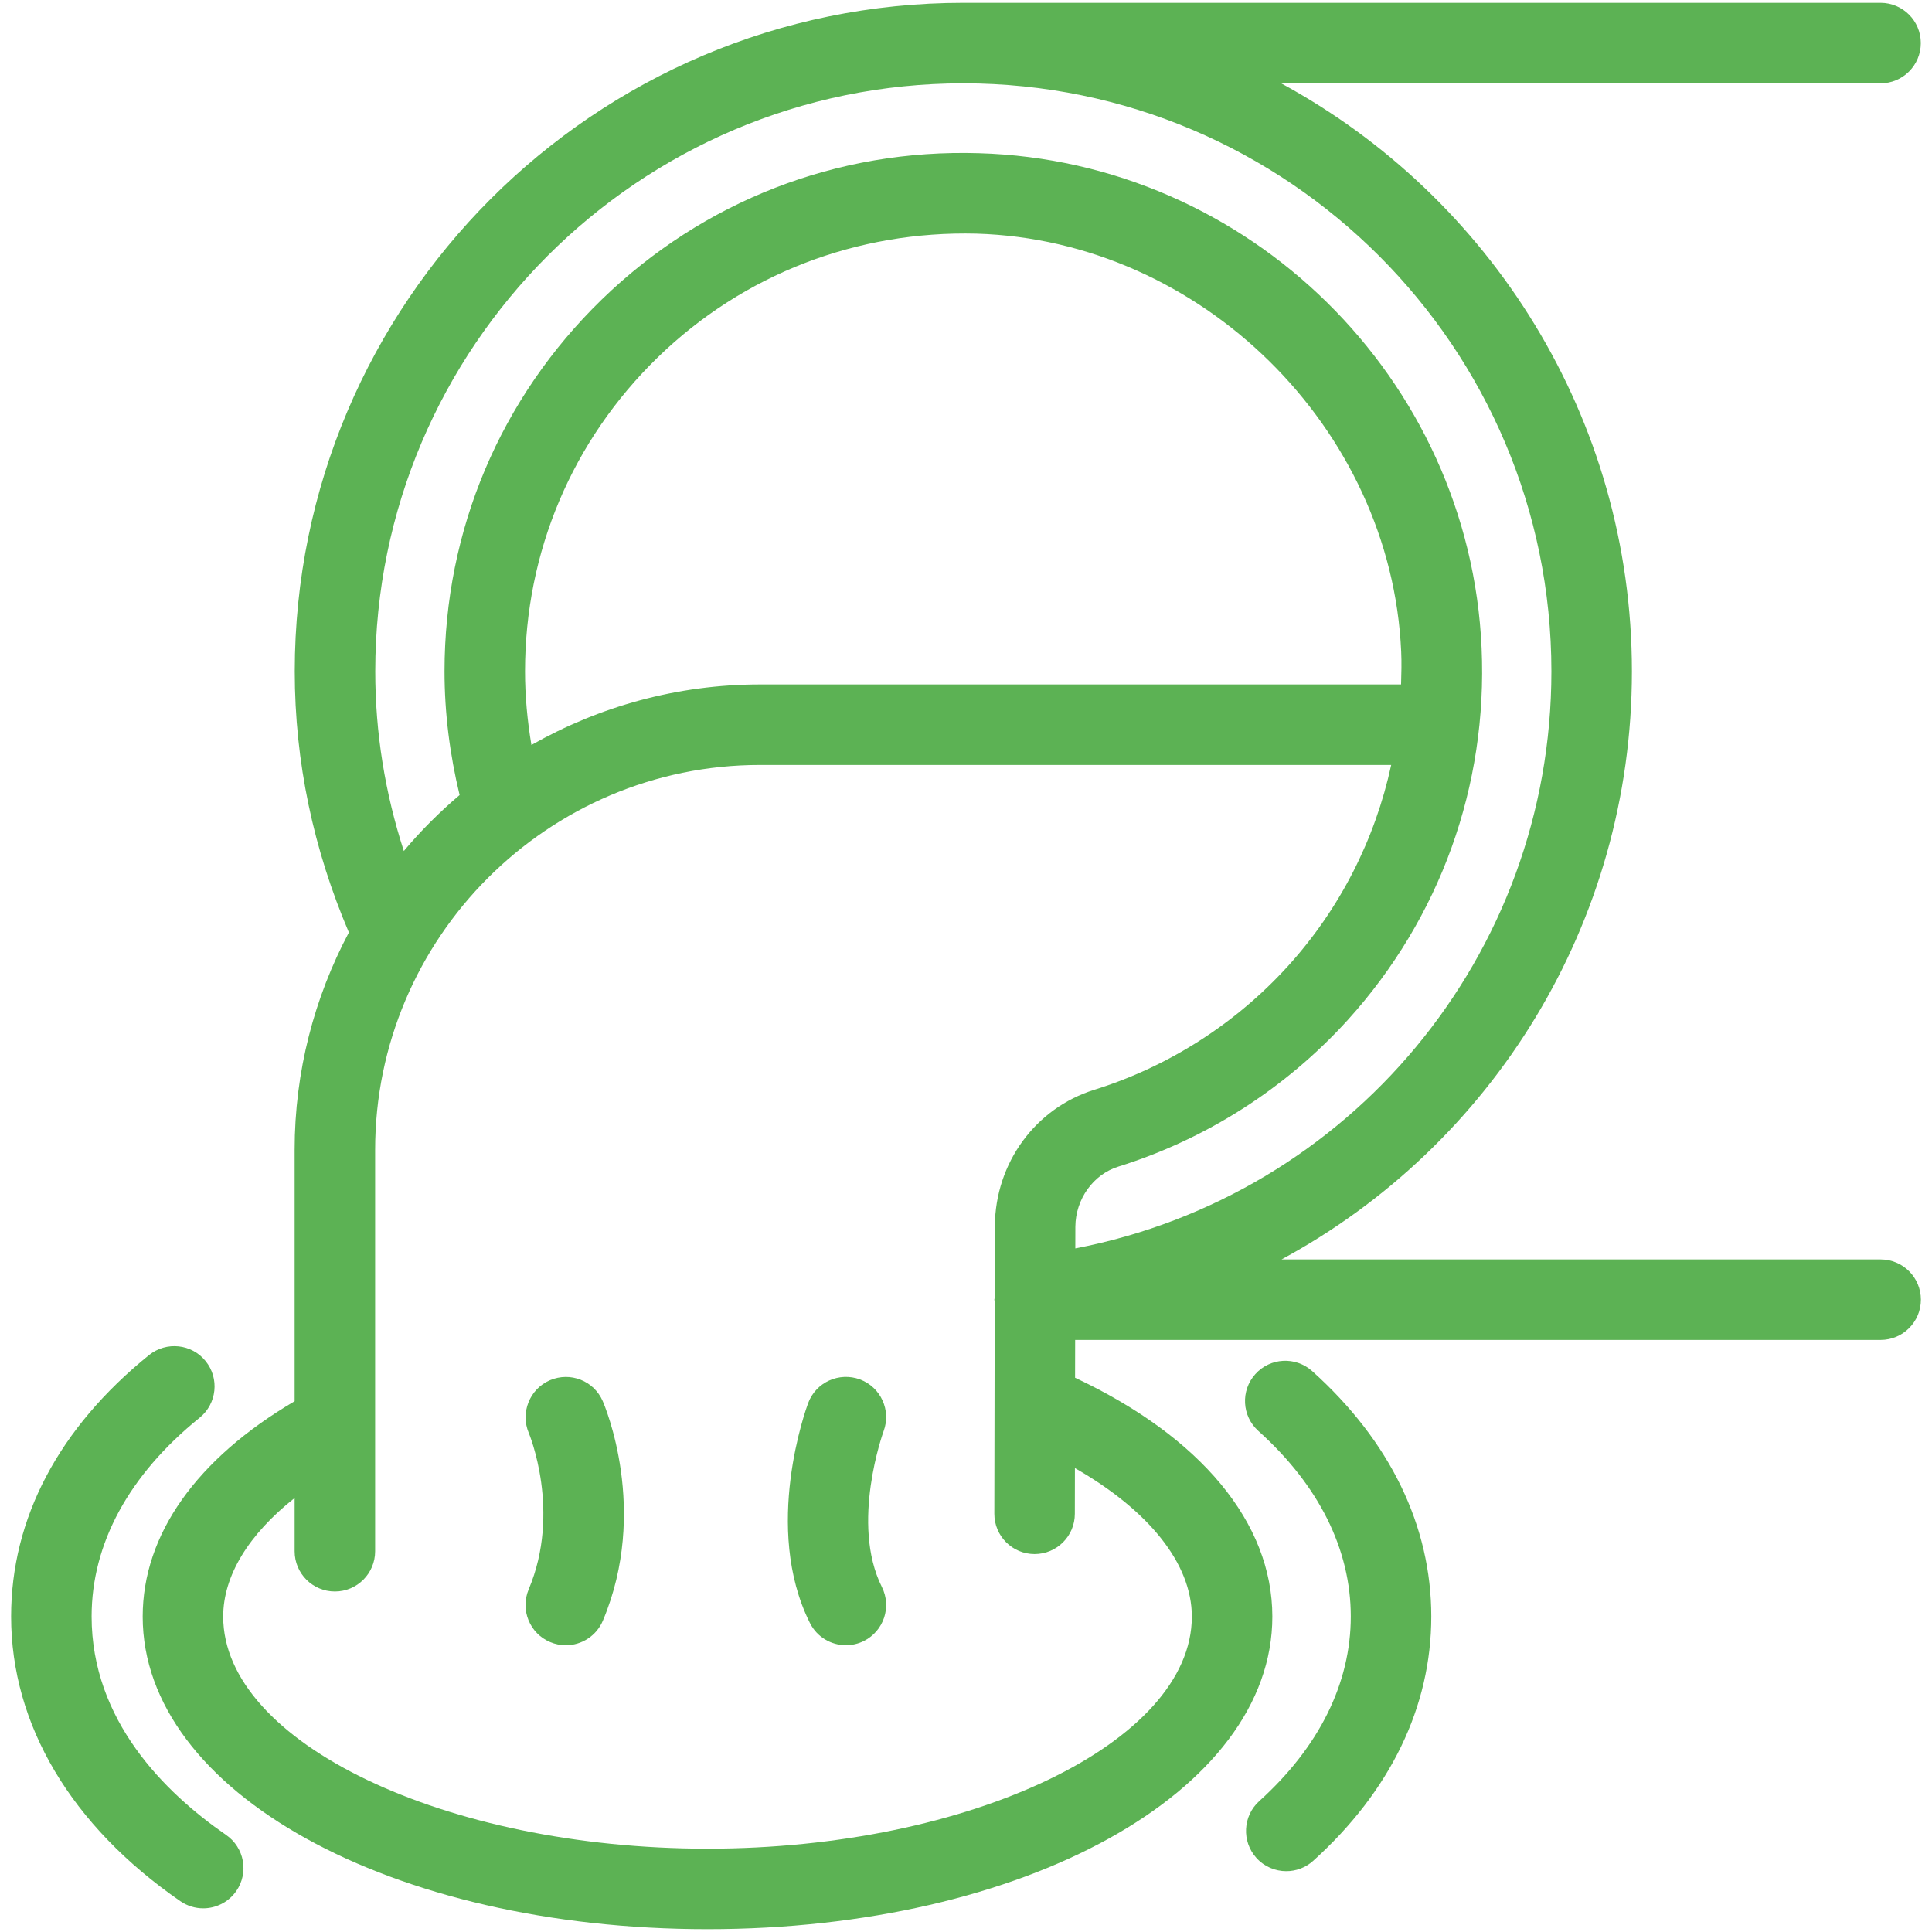
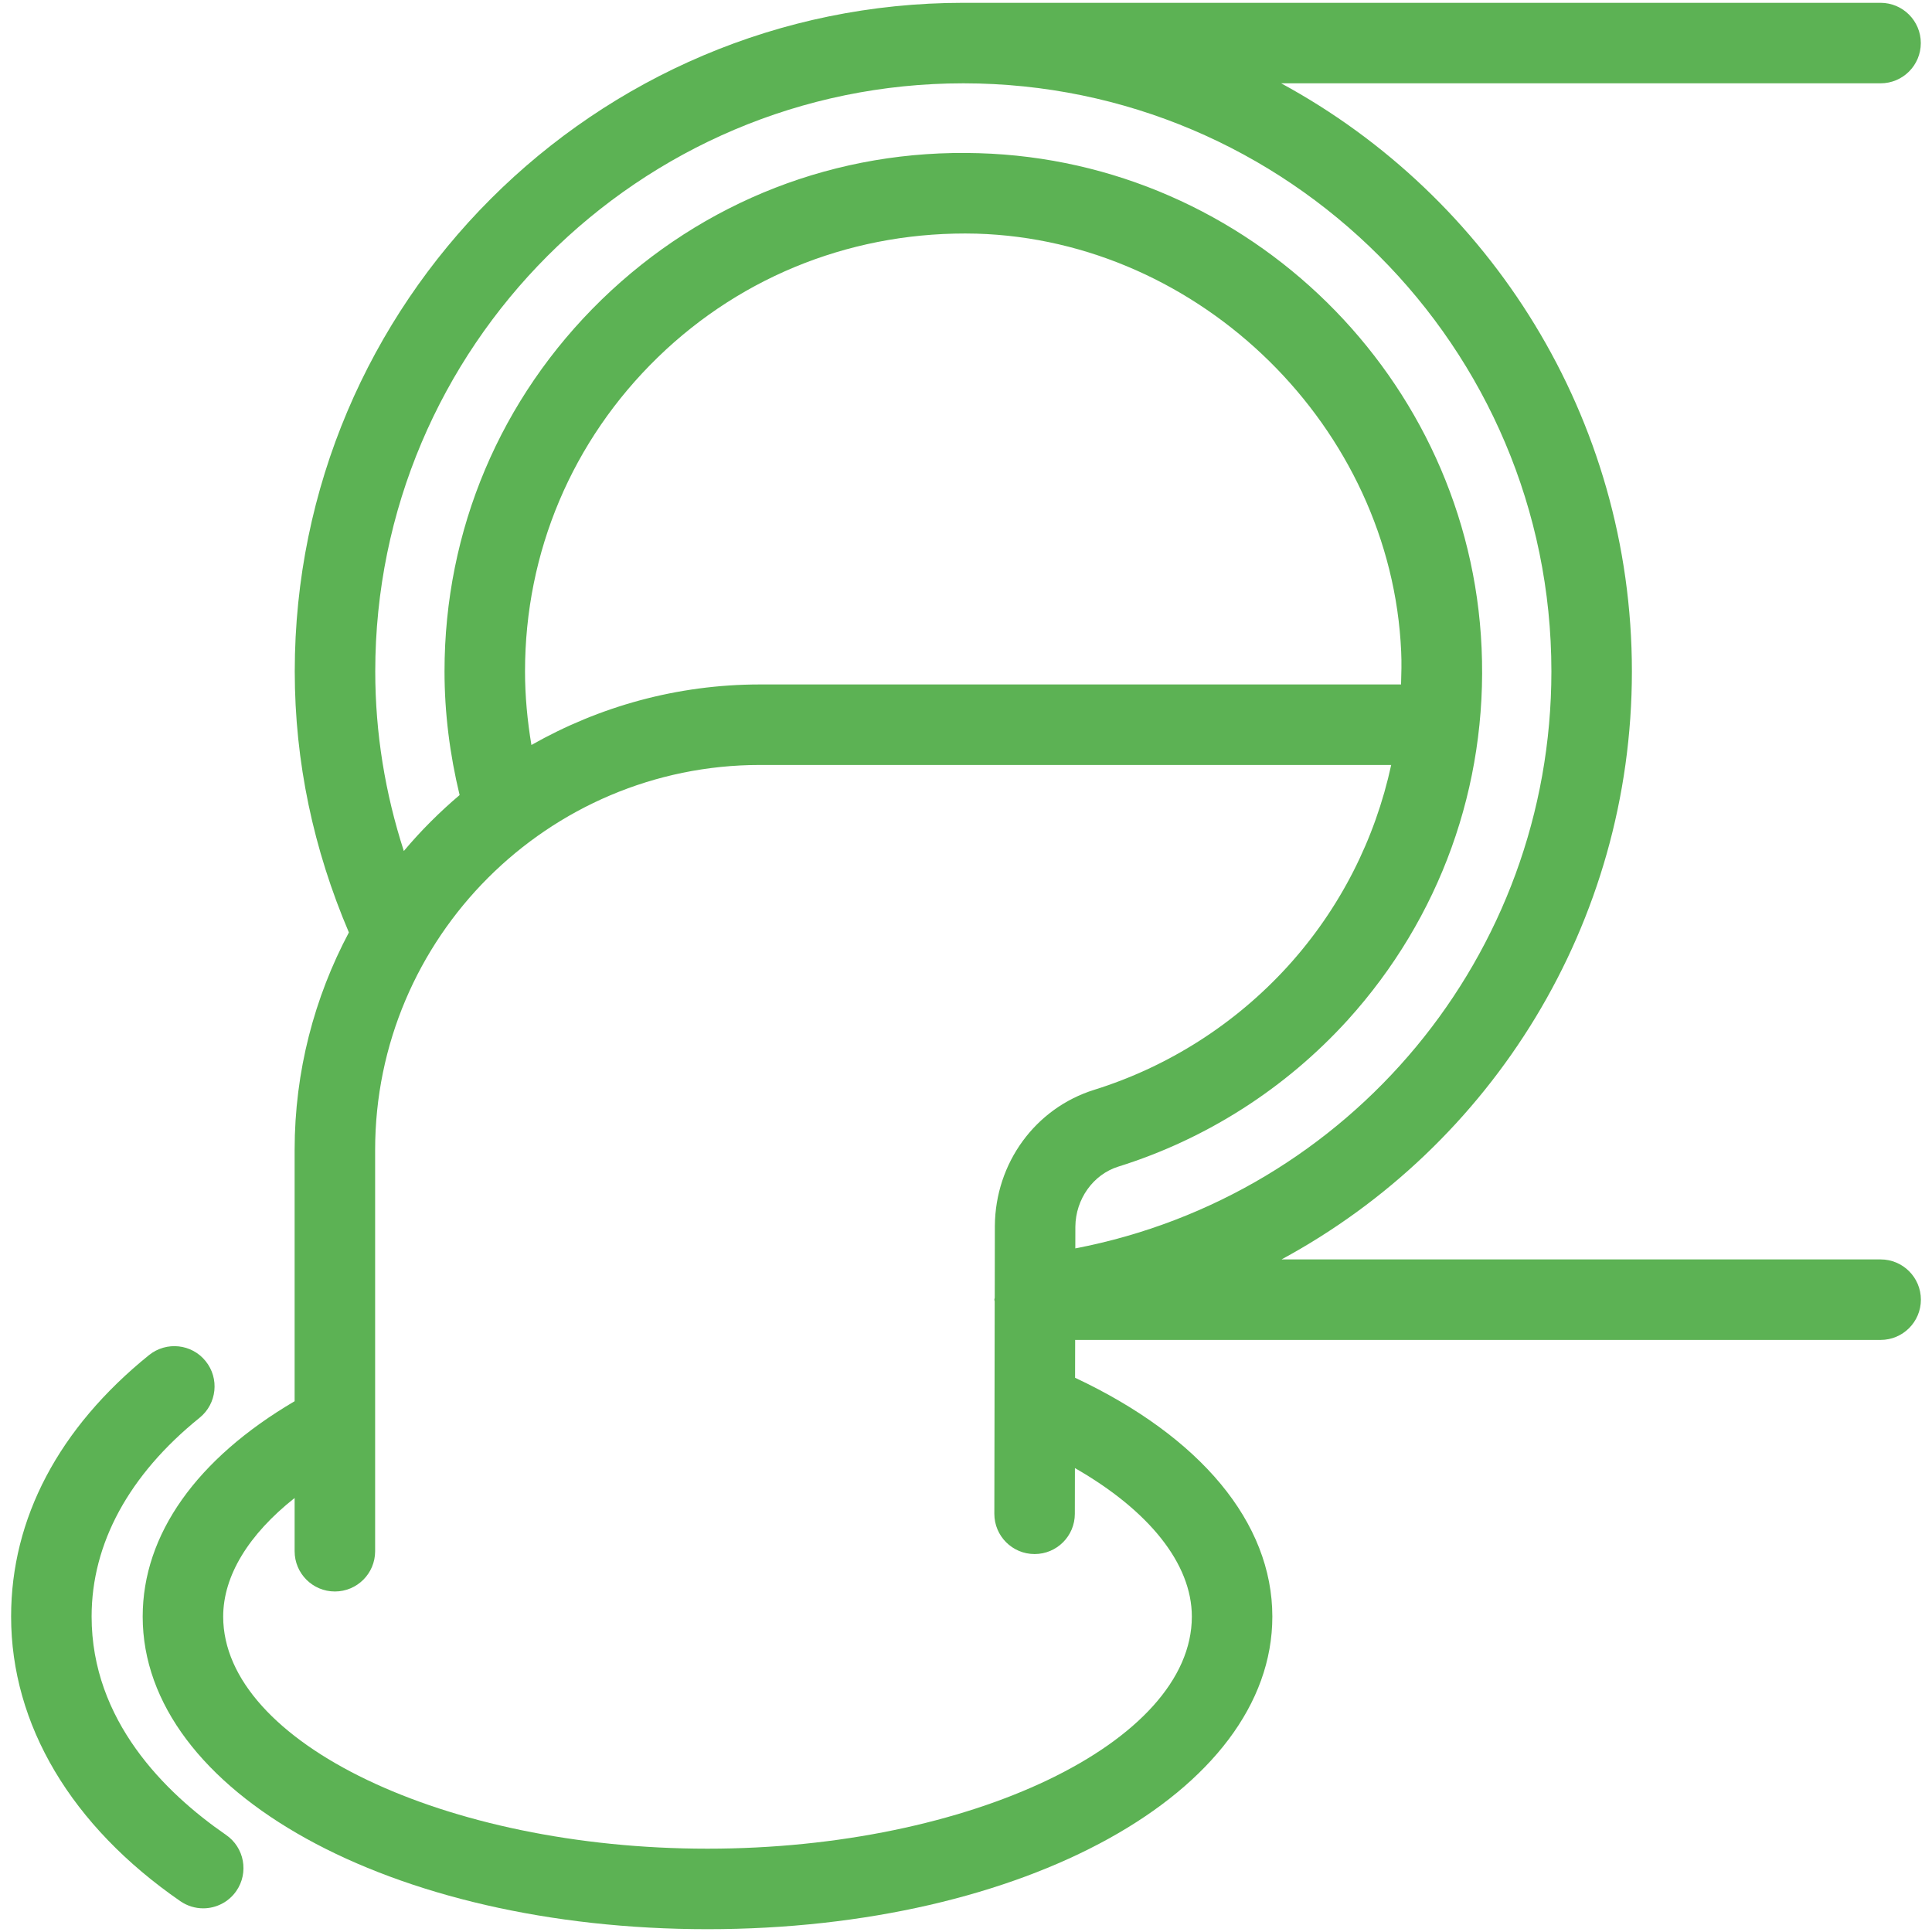
<svg xmlns="http://www.w3.org/2000/svg" width="48" height="48" viewBox="0 0 48 48" fill="none">
-   <path d="M32.6 34.064C32.189 33.696 31.558 33.728 31.188 34.14C30.819 34.551 30.853 35.183 31.264 35.552C32.766 36.901 33.56 38.494 33.56 40.161C33.56 41.818 32.774 43.404 31.287 44.747C30.877 45.117 30.845 45.749 31.215 46.16C31.412 46.378 31.685 46.489 31.957 46.489C32.196 46.489 32.437 46.404 32.627 46.231C34.546 44.498 35.56 42.399 35.56 40.161C35.56 37.911 34.536 35.802 32.6 34.064Z" fill="#5CB254" />
  <path d="M2.276 40.161C2.276 38.349 3.204 36.641 4.96 35.223C5.389 34.875 5.456 34.246 5.108 33.816C4.763 33.387 4.134 33.32 3.702 33.667C1.461 35.478 0.276 37.724 0.276 40.161C0.276 42.85 1.77 45.363 4.48 47.234C4.654 47.354 4.852 47.412 5.048 47.412C5.365 47.412 5.678 47.261 5.872 46.98C6.186 46.525 6.071 45.902 5.617 45.589C4.093 44.537 2.276 42.741 2.276 40.161Z" fill="#5CB254" />
  <path d="M46.724 31.29H31.839C37.06 28.467 40.544 22.952 40.544 16.68C40.544 10.377 37.015 4.884 31.83 2.07H46.722C47.274 2.07 47.722 1.623 47.722 1.07C47.722 0.518 47.274 0.07 46.722 0.07H23.943C23.94 0.07 23.937 0.07 23.934 0.07C14.774 0.07 7.323 7.521 7.323 16.68C7.323 18.931 7.789 21.106 8.668 23.166C7.811 24.781 7.32 26.618 7.32 28.57V34.813C4.889 36.241 3.545 38.12 3.545 40.164C3.545 44.519 9.709 47.93 17.578 47.93C25.447 47.93 31.611 44.519 31.611 40.164C31.611 37.824 29.823 35.693 26.71 34.23L26.712 33.29H46.724C47.276 33.29 47.724 32.842 47.724 32.29C47.724 31.738 47.276 31.29 46.724 31.29ZM24.717 30.456L24.714 32.243C24.713 32.259 24.704 32.273 24.704 32.29C24.704 32.306 24.713 32.32 24.713 32.336L24.709 34.835C24.709 34.856 24.708 34.876 24.709 34.896L24.704 37.61C24.704 38.162 25.151 38.61 25.704 38.61C26.257 38.61 26.704 38.162 26.704 37.61L26.706 36.474C28.541 37.525 29.611 38.847 29.611 40.164C29.611 43.29 24.101 45.93 17.578 45.93C11.056 45.93 5.545 43.29 5.545 40.164C5.545 39.148 6.18 38.119 7.32 37.217V38.54C7.32 39.092 7.768 39.54 8.32 39.54C8.873 39.54 9.32 39.092 9.32 38.54V28.57C9.32 23.296 13.611 19.005 18.885 19.005H34.564C34.164 20.849 33.3 22.566 32.004 23.997C30.697 25.436 29.031 26.5 27.186 27.076C25.723 27.533 24.73 28.892 24.717 30.456ZM13.044 16.68C13.044 13.715 14.216 10.944 16.344 8.877C18.474 6.808 21.295 5.73 24.261 5.805C29.834 5.968 34.567 10.627 34.812 16.19C34.825 16.463 34.817 16.735 34.809 17.005H18.885C16.819 17.005 14.883 17.556 13.203 18.509C13.101 17.901 13.044 17.29 13.044 16.68ZM26.717 30.475C26.723 29.791 27.161 29.179 27.782 28.985C29.966 28.303 31.938 27.044 33.485 25.341C35.78 22.805 36.962 19.524 36.81 16.102C36.516 9.403 31.029 4.001 24.319 3.806C20.797 3.698 17.472 4.995 14.95 7.442C12.432 9.889 11.044 13.17 11.044 16.68C11.044 17.709 11.174 18.739 11.419 19.753C10.919 20.177 10.454 20.641 10.033 21.143C9.568 19.705 9.323 18.212 9.323 16.68C9.323 8.625 15.876 2.071 23.931 2.07C23.931 2.07 23.932 2.07 23.933 2.07H23.943C31.995 2.076 38.544 8.627 38.544 16.68C38.544 23.738 33.532 29.707 26.716 31.016L26.717 30.475Z" fill="#5CB254" />
-   <path d="M13.662 34.292C13.158 34.51 12.923 35.098 13.138 35.604C13.147 35.624 13.949 37.556 13.135 39.487C12.921 39.996 13.159 40.583 13.669 40.797C13.795 40.85 13.927 40.876 14.057 40.876C14.447 40.876 14.818 40.645 14.979 40.263C16.132 37.524 15.022 34.918 14.974 34.809C14.754 34.305 14.171 34.074 13.662 34.292Z" fill="#5CB254" />
-   <path d="M21.368 34.272C20.85 34.08 20.274 34.339 20.079 34.857C20.033 34.983 18.94 37.959 20.122 40.322C20.297 40.673 20.65 40.875 21.017 40.875C21.167 40.875 21.32 40.841 21.463 40.77C21.957 40.522 22.158 39.922 21.91 39.428C21.122 37.851 21.945 35.58 21.953 35.557C22.146 35.041 21.883 34.466 21.368 34.272Z" fill="#5CB254" />
</svg>